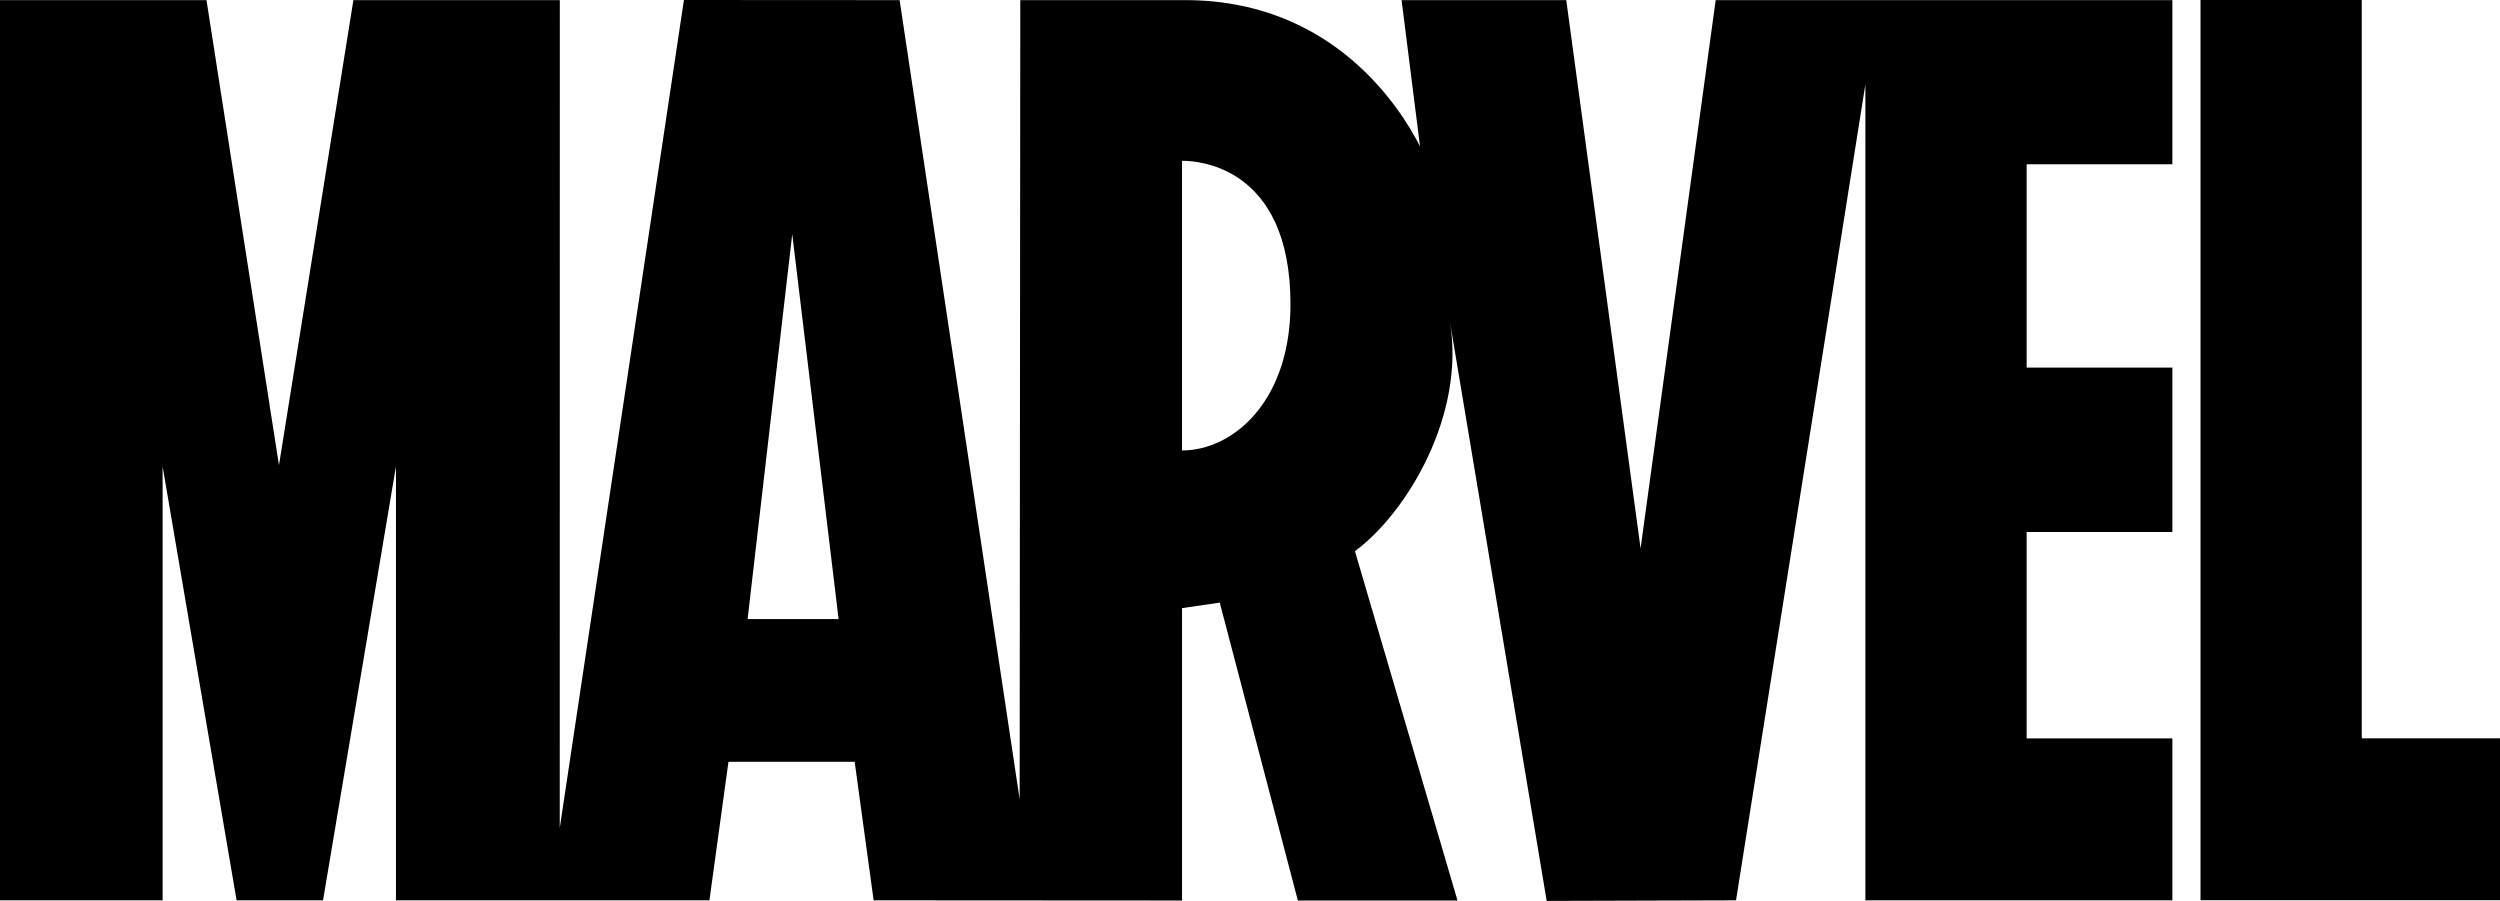
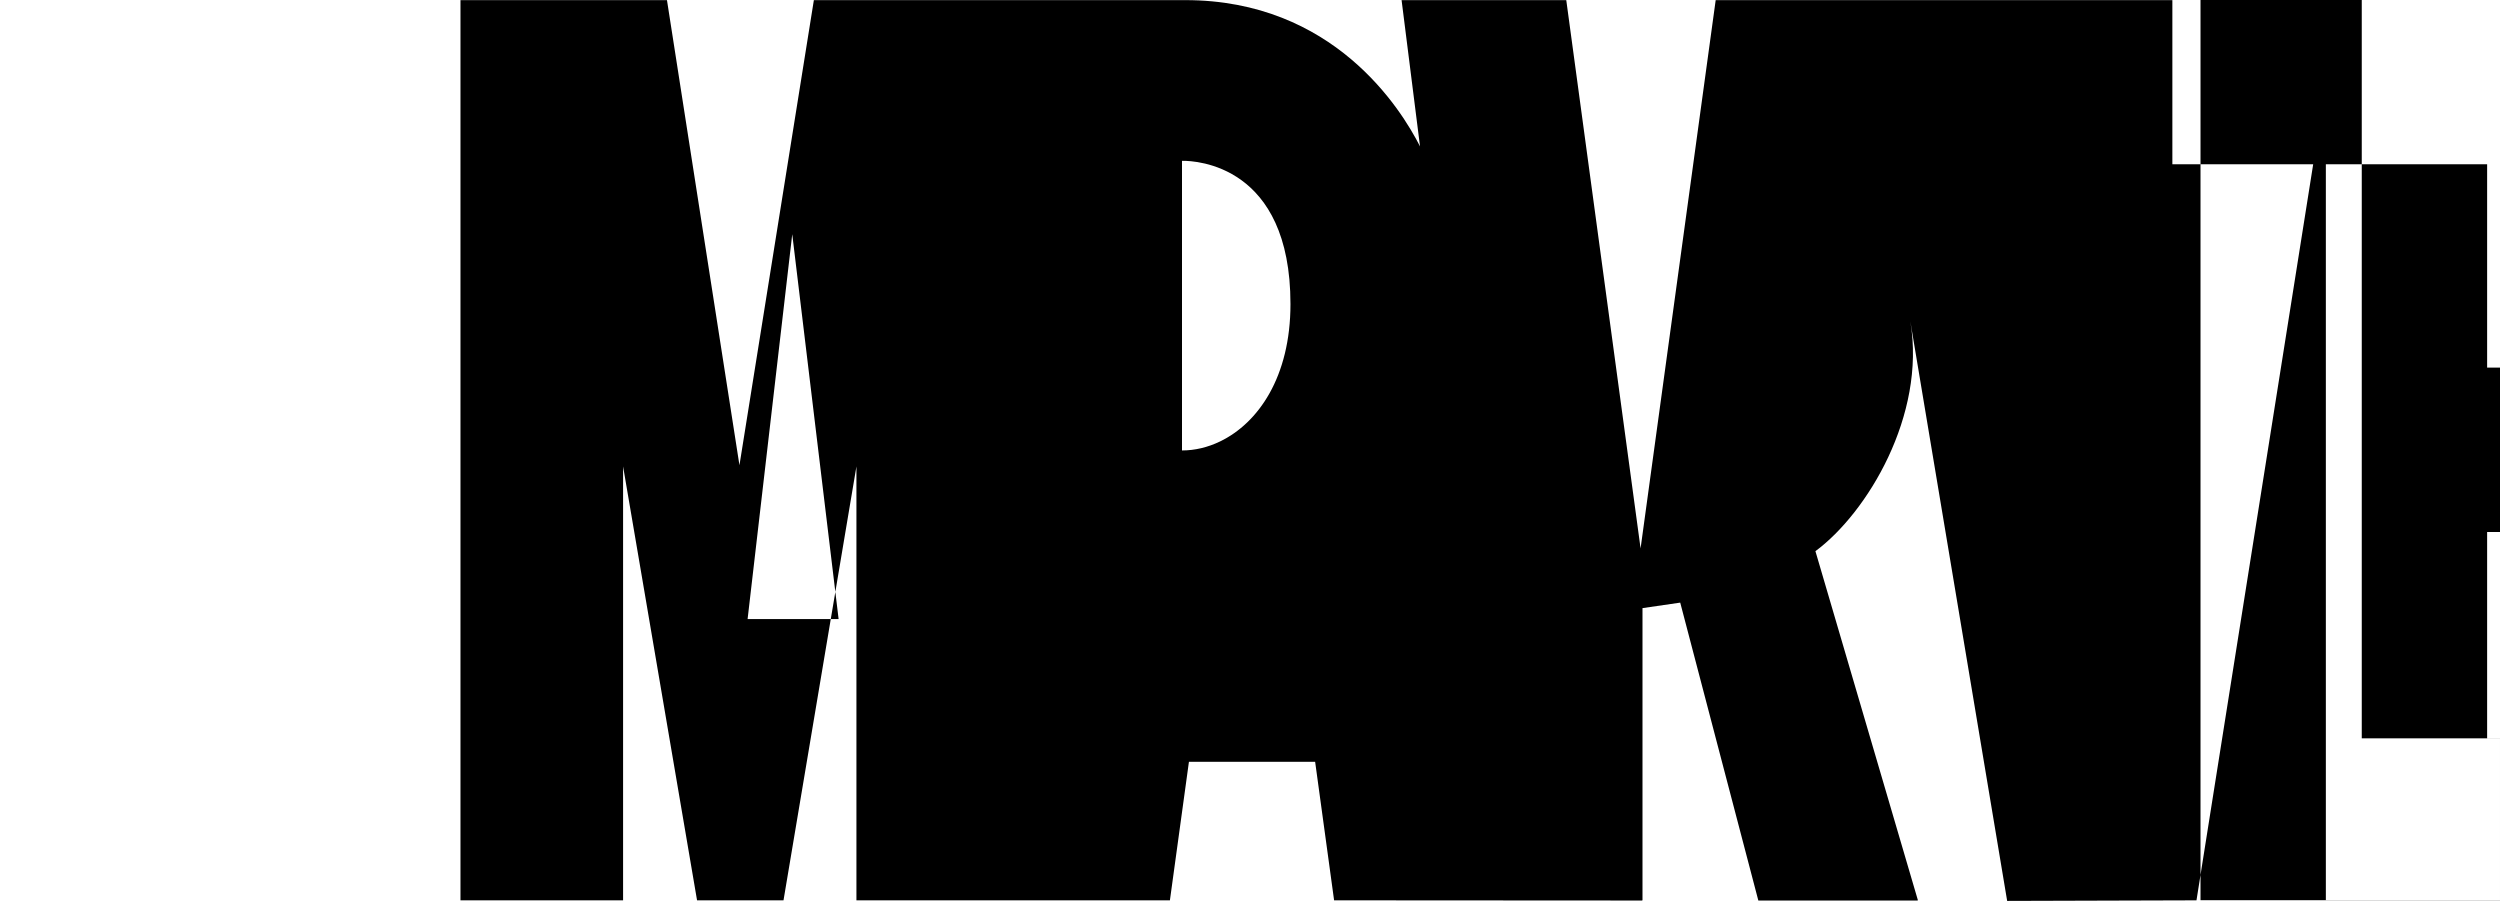
<svg xmlns="http://www.w3.org/2000/svg" xmlns:ns1="http://www.inkscape.org/namespaces/inkscape" xmlns:ns2="http://sodipodi.sourceforge.net/DTD/sodipodi-0.dtd" version="1.1" id="Layer_1" x="0px" y="0px" width="1000" height="360.364" viewBox="-215.19 -86.608 1000 360.364" enable-background="new -215.19 -86.608 1000 402.473" xml:space="preserve" ns1:version="0.91 r13725" ns2:docname="Marvel Entertainment 2013 Wordmark.svg">
  <defs id="defs5390">
	
	

		
	</defs>
  <ns2:namedview pagecolor="#ffffff" bordercolor="#666666" borderopacity="1" objecttolerance="10" gridtolerance="10" guidetolerance="10" ns1:pageopacity="0" ns1:pageshadow="2" ns1:window-width="1366" ns1:window-height="705" id="namedview5388" showgrid="false" ns1:zoom="0.584" ns1:cx="755.77396" ns1:cy="439.41553" ns1:window-x="-8" ns1:window-y="-8" ns1:window-maximized="1" ns1:current-layer="Layer_1" />
-   <path d="m 653.756,-20.912 0,-65.647 -182.672,0 -30.042,219.313 -29.727,-219.312 -65.875,0 7.38,58.52 c -7.609,-14.991 -34.579,-58.52 -93.932,-58.52 -0.391,-0.026 -65.964,0 -65.964,0 L 192.671,233.108 144.656,-86.558 58.382,-86.608 8.71,244.61 8.736,-86.56 l -82.569,0 -29.767,186.046 -28.994,-186.043 -82.596,0 0,360.088 65.043,0 0,-173.562 29.587,173.557 34.579,0 29.171,-173.557 0,173.557 125.391,0 7.609,-55.408 50.484,0 7.583,55.408 123.104,0.076 0.1,0 0,-0.076 0.077,0 0.077,0 0,-116.885 15.092,-2.198 31.244,119.159 0.077,0 63.523,0 0.075,0 -0.026,-0.076 0.113,0 0.077,0 -41.001,-139.66 c 20.778,-15.369 44.238,-54.398 37.995,-91.735 l 0,-0.025 c 0.075,0.505 38.7,231.65 38.7,231.65 l 75.73,-0.23 51.747,-326.39 0,326.391 122.801,0 0,-64.762 -58.291,0 0,-82.583 58.291,0 0,-65.748 -58.291,0 0,-81.345 58.288,0 z M 83.851,161.016 101.709,7.072 120.252,161.016 l -36.4,0 z M 272.917,89.933 c -5.005,2.428 -10.225,3.641 -15.306,3.641 l 0,-115.826 c 0.088,0 0.191,-0.023 0.316,-0.023 5.094,-0.026 43.072,1.541 43.072,57.304 0,29.17 -12.917,47.549 -28.083,54.904 m 511.893,118.781 0,64.761 -119.793,0 0,-360.084 64.499,0 0,295.322 55.294,0 z" id="path5386" ns1:connector-curvature="0" style="fill:#000000" />
+   <path d="m 653.756,-20.912 0,-65.647 -182.672,0 -30.042,219.313 -29.727,-219.312 -65.875,0 7.38,58.52 c -7.609,-14.991 -34.579,-58.52 -93.932,-58.52 -0.391,-0.026 -65.964,0 -65.964,0 l -82.569,0 -29.767,186.046 -28.994,-186.043 -82.596,0 0,360.088 65.043,0 0,-173.562 29.587,173.557 34.579,0 29.171,-173.557 0,173.557 125.391,0 7.609,-55.408 50.484,0 7.583,55.408 123.104,0.076 0.1,0 0,-0.076 0.077,0 0.077,0 0,-116.885 15.092,-2.198 31.244,119.159 0.077,0 63.523,0 0.075,0 -0.026,-0.076 0.113,0 0.077,0 -41.001,-139.66 c 20.778,-15.369 44.238,-54.398 37.995,-91.735 l 0,-0.025 c 0.075,0.505 38.7,231.65 38.7,231.65 l 75.73,-0.23 51.747,-326.39 0,326.391 122.801,0 0,-64.762 -58.291,0 0,-82.583 58.291,0 0,-65.748 -58.291,0 0,-81.345 58.288,0 z M 83.851,161.016 101.709,7.072 120.252,161.016 l -36.4,0 z M 272.917,89.933 c -5.005,2.428 -10.225,3.641 -15.306,3.641 l 0,-115.826 c 0.088,0 0.191,-0.023 0.316,-0.023 5.094,-0.026 43.072,1.541 43.072,57.304 0,29.17 -12.917,47.549 -28.083,54.904 m 511.893,118.781 0,64.761 -119.793,0 0,-360.084 64.499,0 0,295.322 55.294,0 z" id="path5386" ns1:connector-curvature="0" style="fill:#000000" />
</svg>